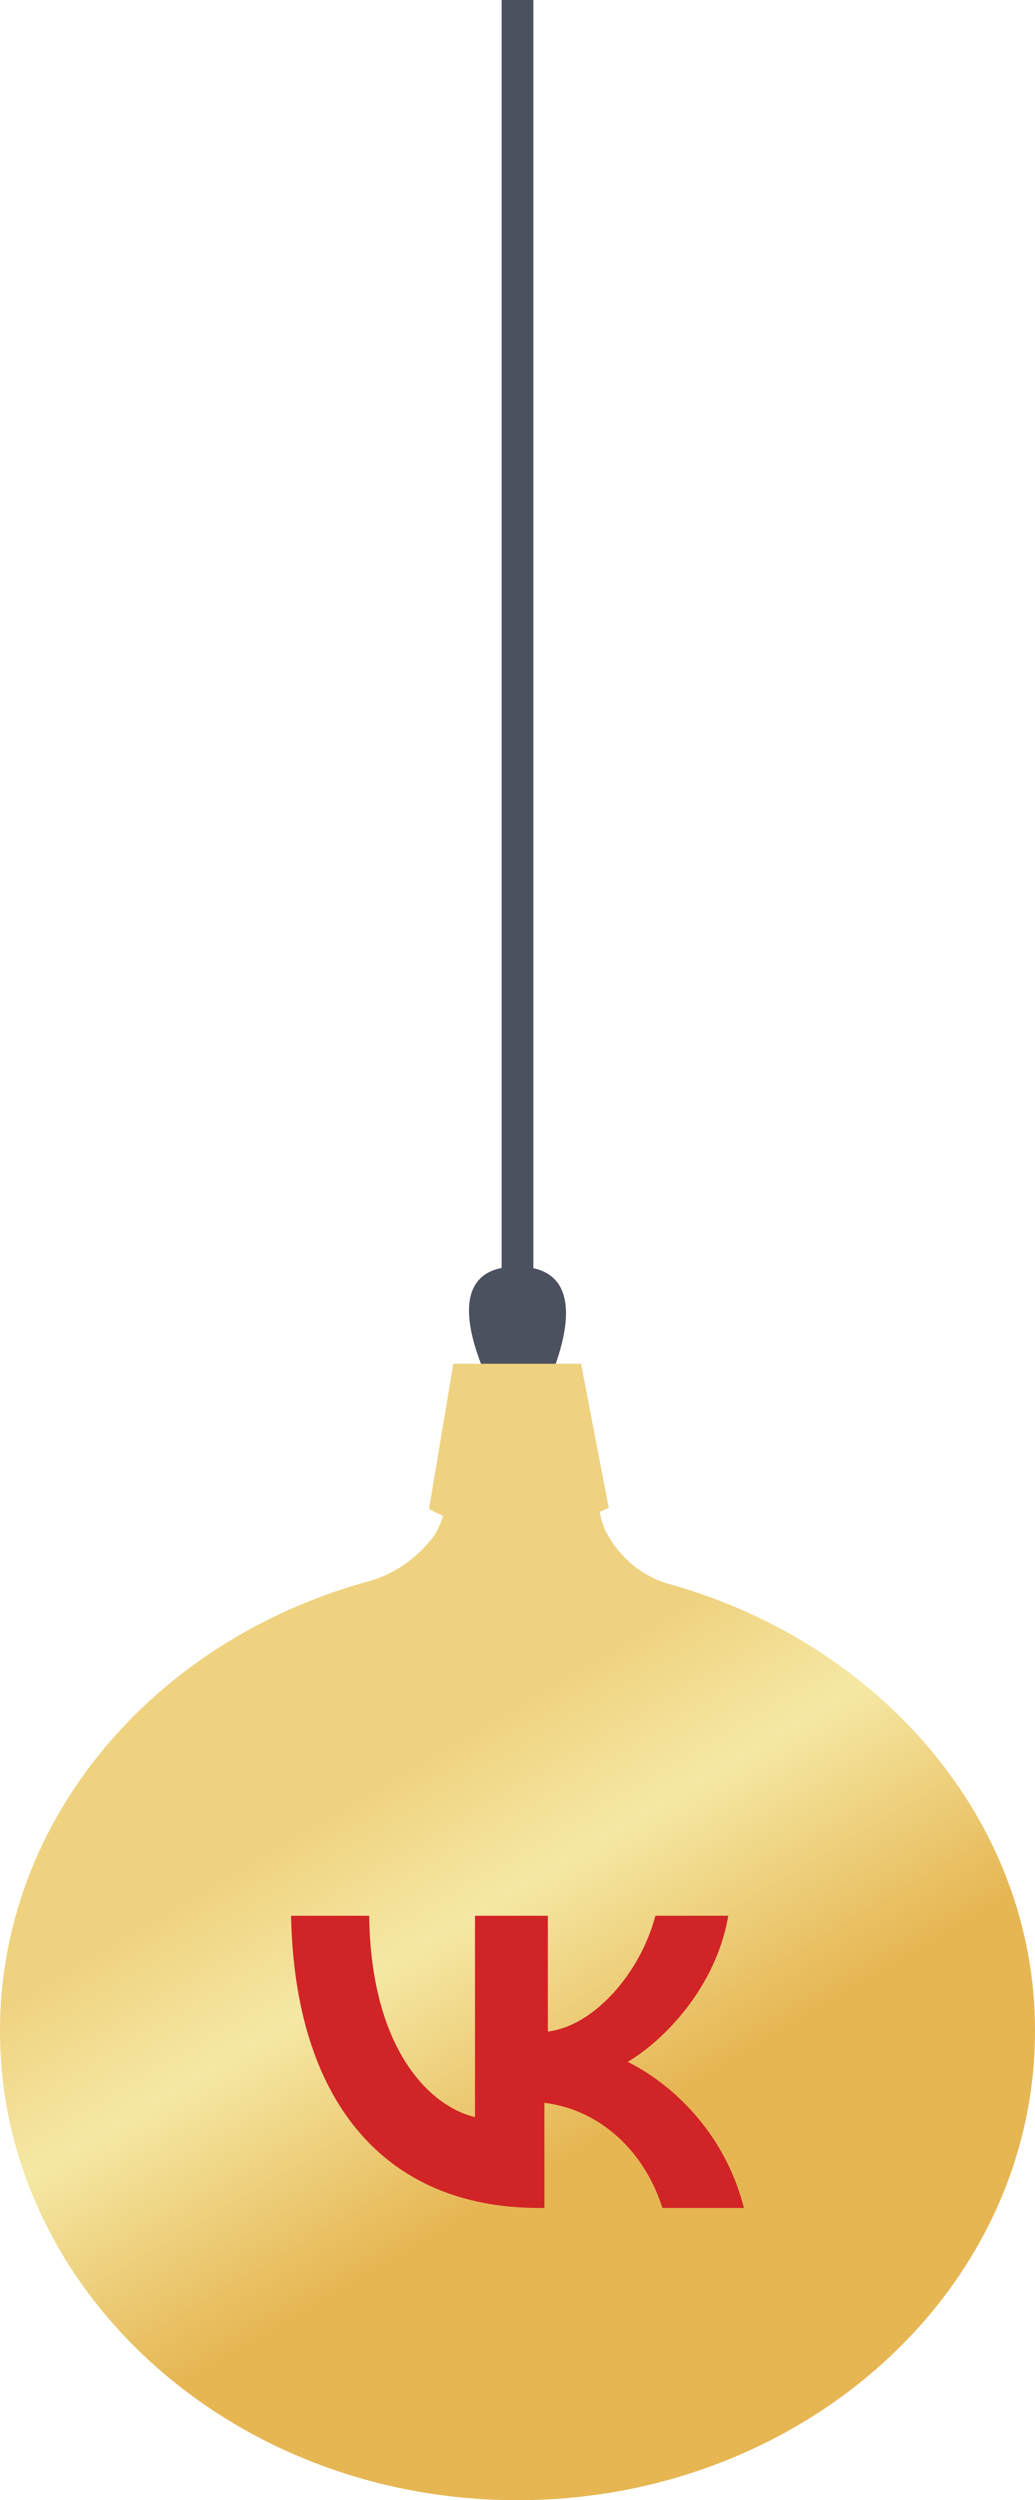
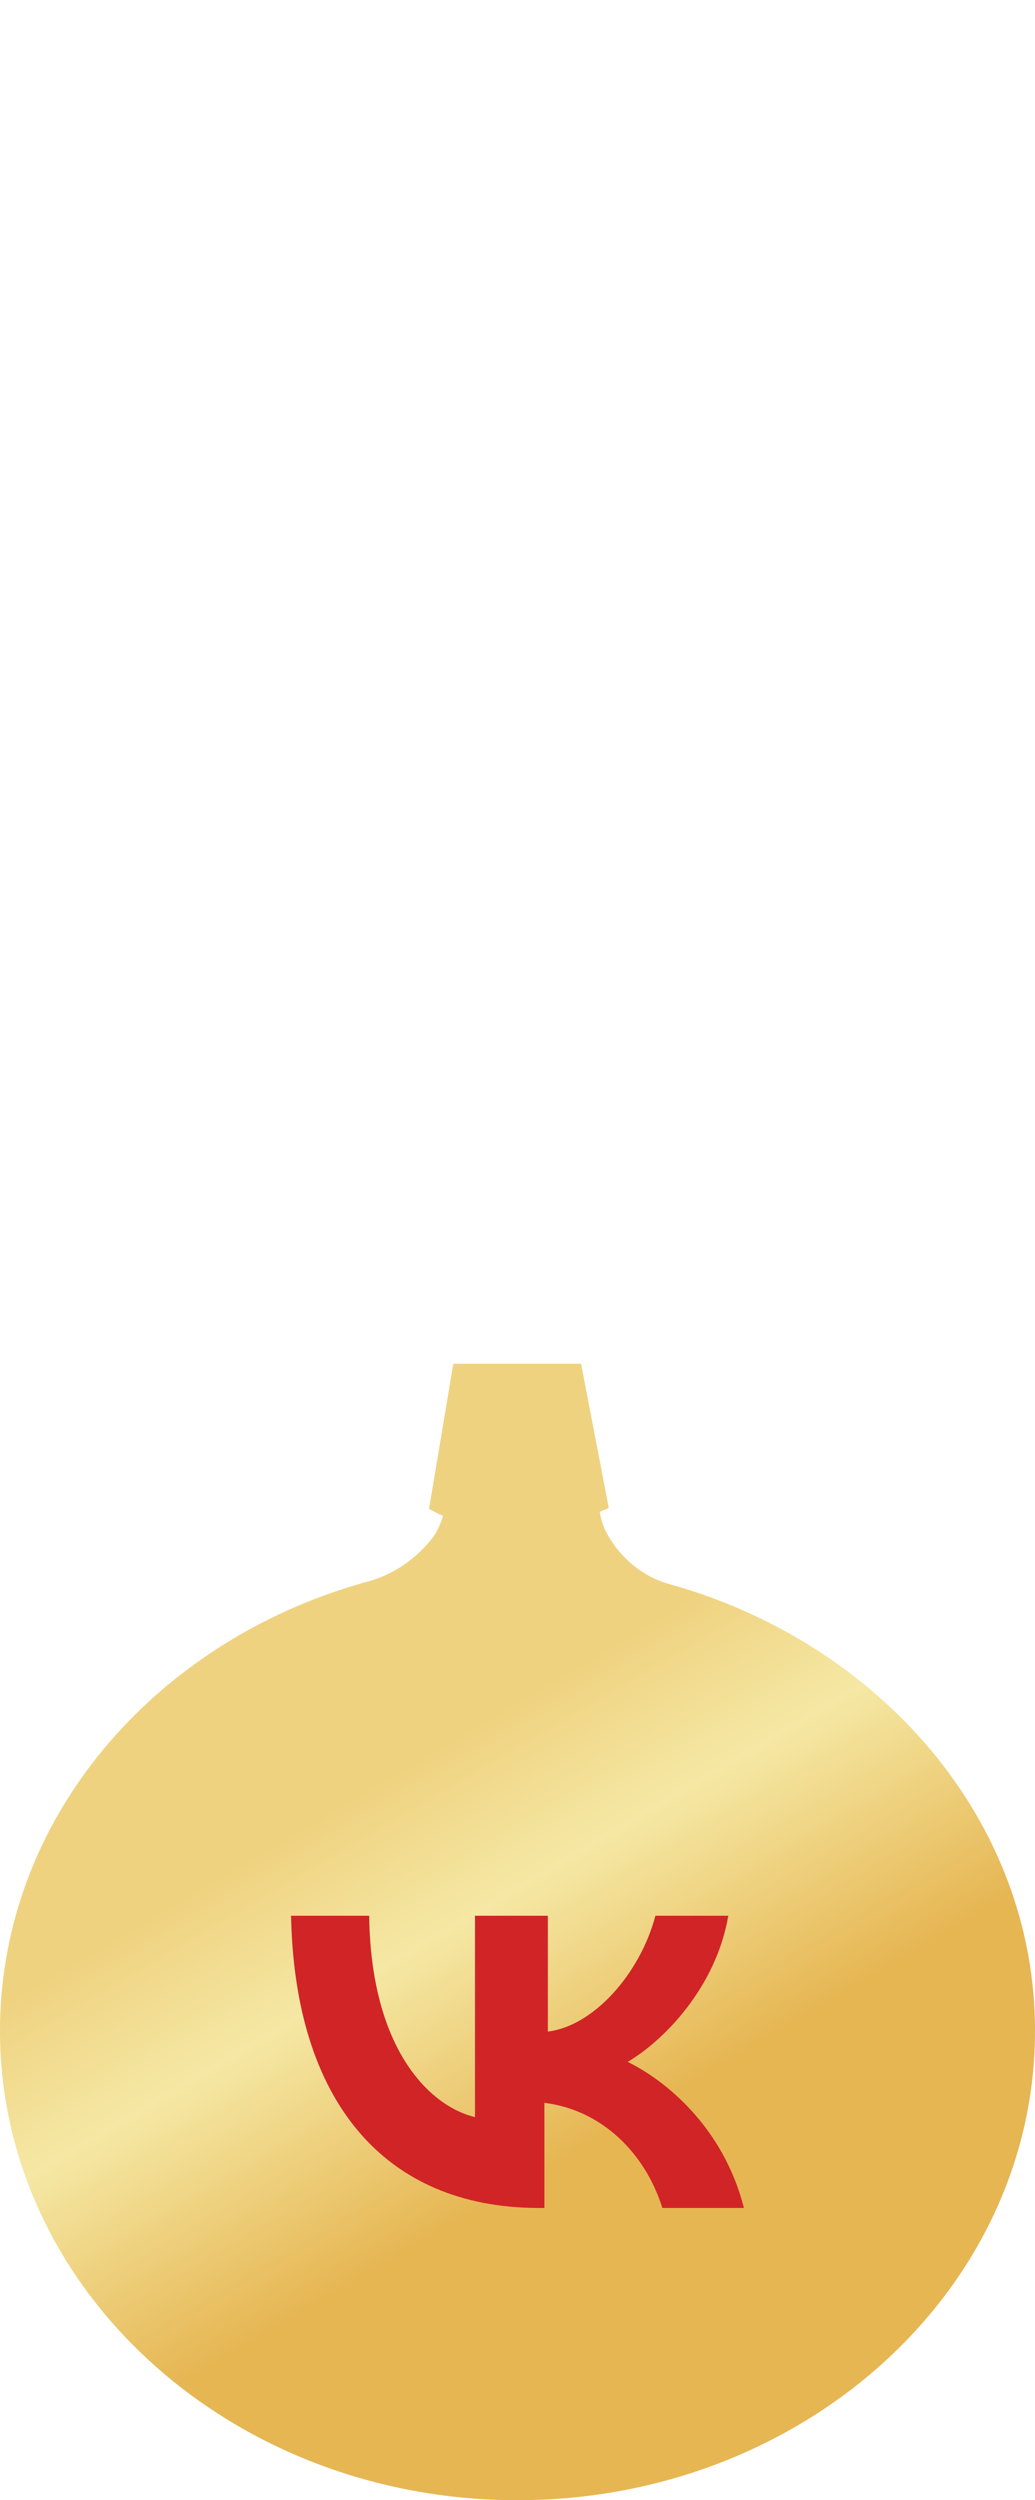
<svg xmlns="http://www.w3.org/2000/svg" width="58" height="140" viewBox="0 0 58 140" fill="none">
-   <path d="M29.889 0V73.481C29.915 73.61 29.912 73.743 29.879 73.871C29.847 73.999 29.786 74.118 29.701 74.22C29.616 74.321 29.509 74.403 29.388 74.46C29.267 74.516 29.134 74.546 29 74.546C28.866 74.546 28.733 74.516 28.612 74.46C28.491 74.403 28.384 74.321 28.299 74.22C28.214 74.118 28.153 73.999 28.121 73.871C28.088 73.743 28.085 73.61 28.111 73.481V0H29.889Z" fill="#4C515F" />
-   <path d="M27.8 78.195C27.8 78.195 23.708 70.935 28.957 70.922C34.206 70.909 30.359 78.195 30.359 78.195L27.8 78.195Z" fill="#4C515F" />
  <path d="M37.389 88.668C36.648 88.442 35.958 88.059 35.359 87.543C34.761 87.026 34.266 86.386 33.904 85.661C33.767 85.342 33.667 85.005 33.608 84.659L34.114 84.436L32.563 76.364H25.402L24.043 84.492C24.298 84.637 24.559 84.767 24.827 84.882C24.737 85.178 24.621 85.464 24.479 85.736C24.397 85.896 24.298 86.046 24.183 86.181C23.208 87.403 21.887 88.256 20.419 88.612C8.589 91.934 0 101.9 0 113.721C0 128.234 12.98 140 28.991 140C45.003 140 58 128.234 58 113.721C58.017 101.974 49.341 91.953 37.389 88.668Z" fill="url(#paint0_linear_62_612)" />
  <path d="M30.215 123.636C21.465 123.636 16.507 117.55 16.312 107.273H20.688C20.785 114.756 24.09 117.949 26.618 118.548V107.273H30.701V113.758C33.229 113.459 35.854 110.565 36.729 107.273H40.812C40.132 111.264 37.215 114.257 35.174 115.455C37.215 116.452 40.521 119.047 41.688 123.636H37.118C36.146 120.543 33.715 118.149 30.507 117.749V123.636H30.215Z" fill="#D12426" />
  <defs>
    <linearGradient id="paint0_linear_62_612" x1="18.578" y1="79.347" x2="48.835" y2="130.697" gradientUnits="userSpaceOnUse">
      <stop offset="0.318" stop-color="#EFD280" />
      <stop offset="0.47" stop-color="#F5E8A4" />
      <stop offset="0.71" stop-color="#E6B653" />
    </linearGradient>
  </defs>
</svg>